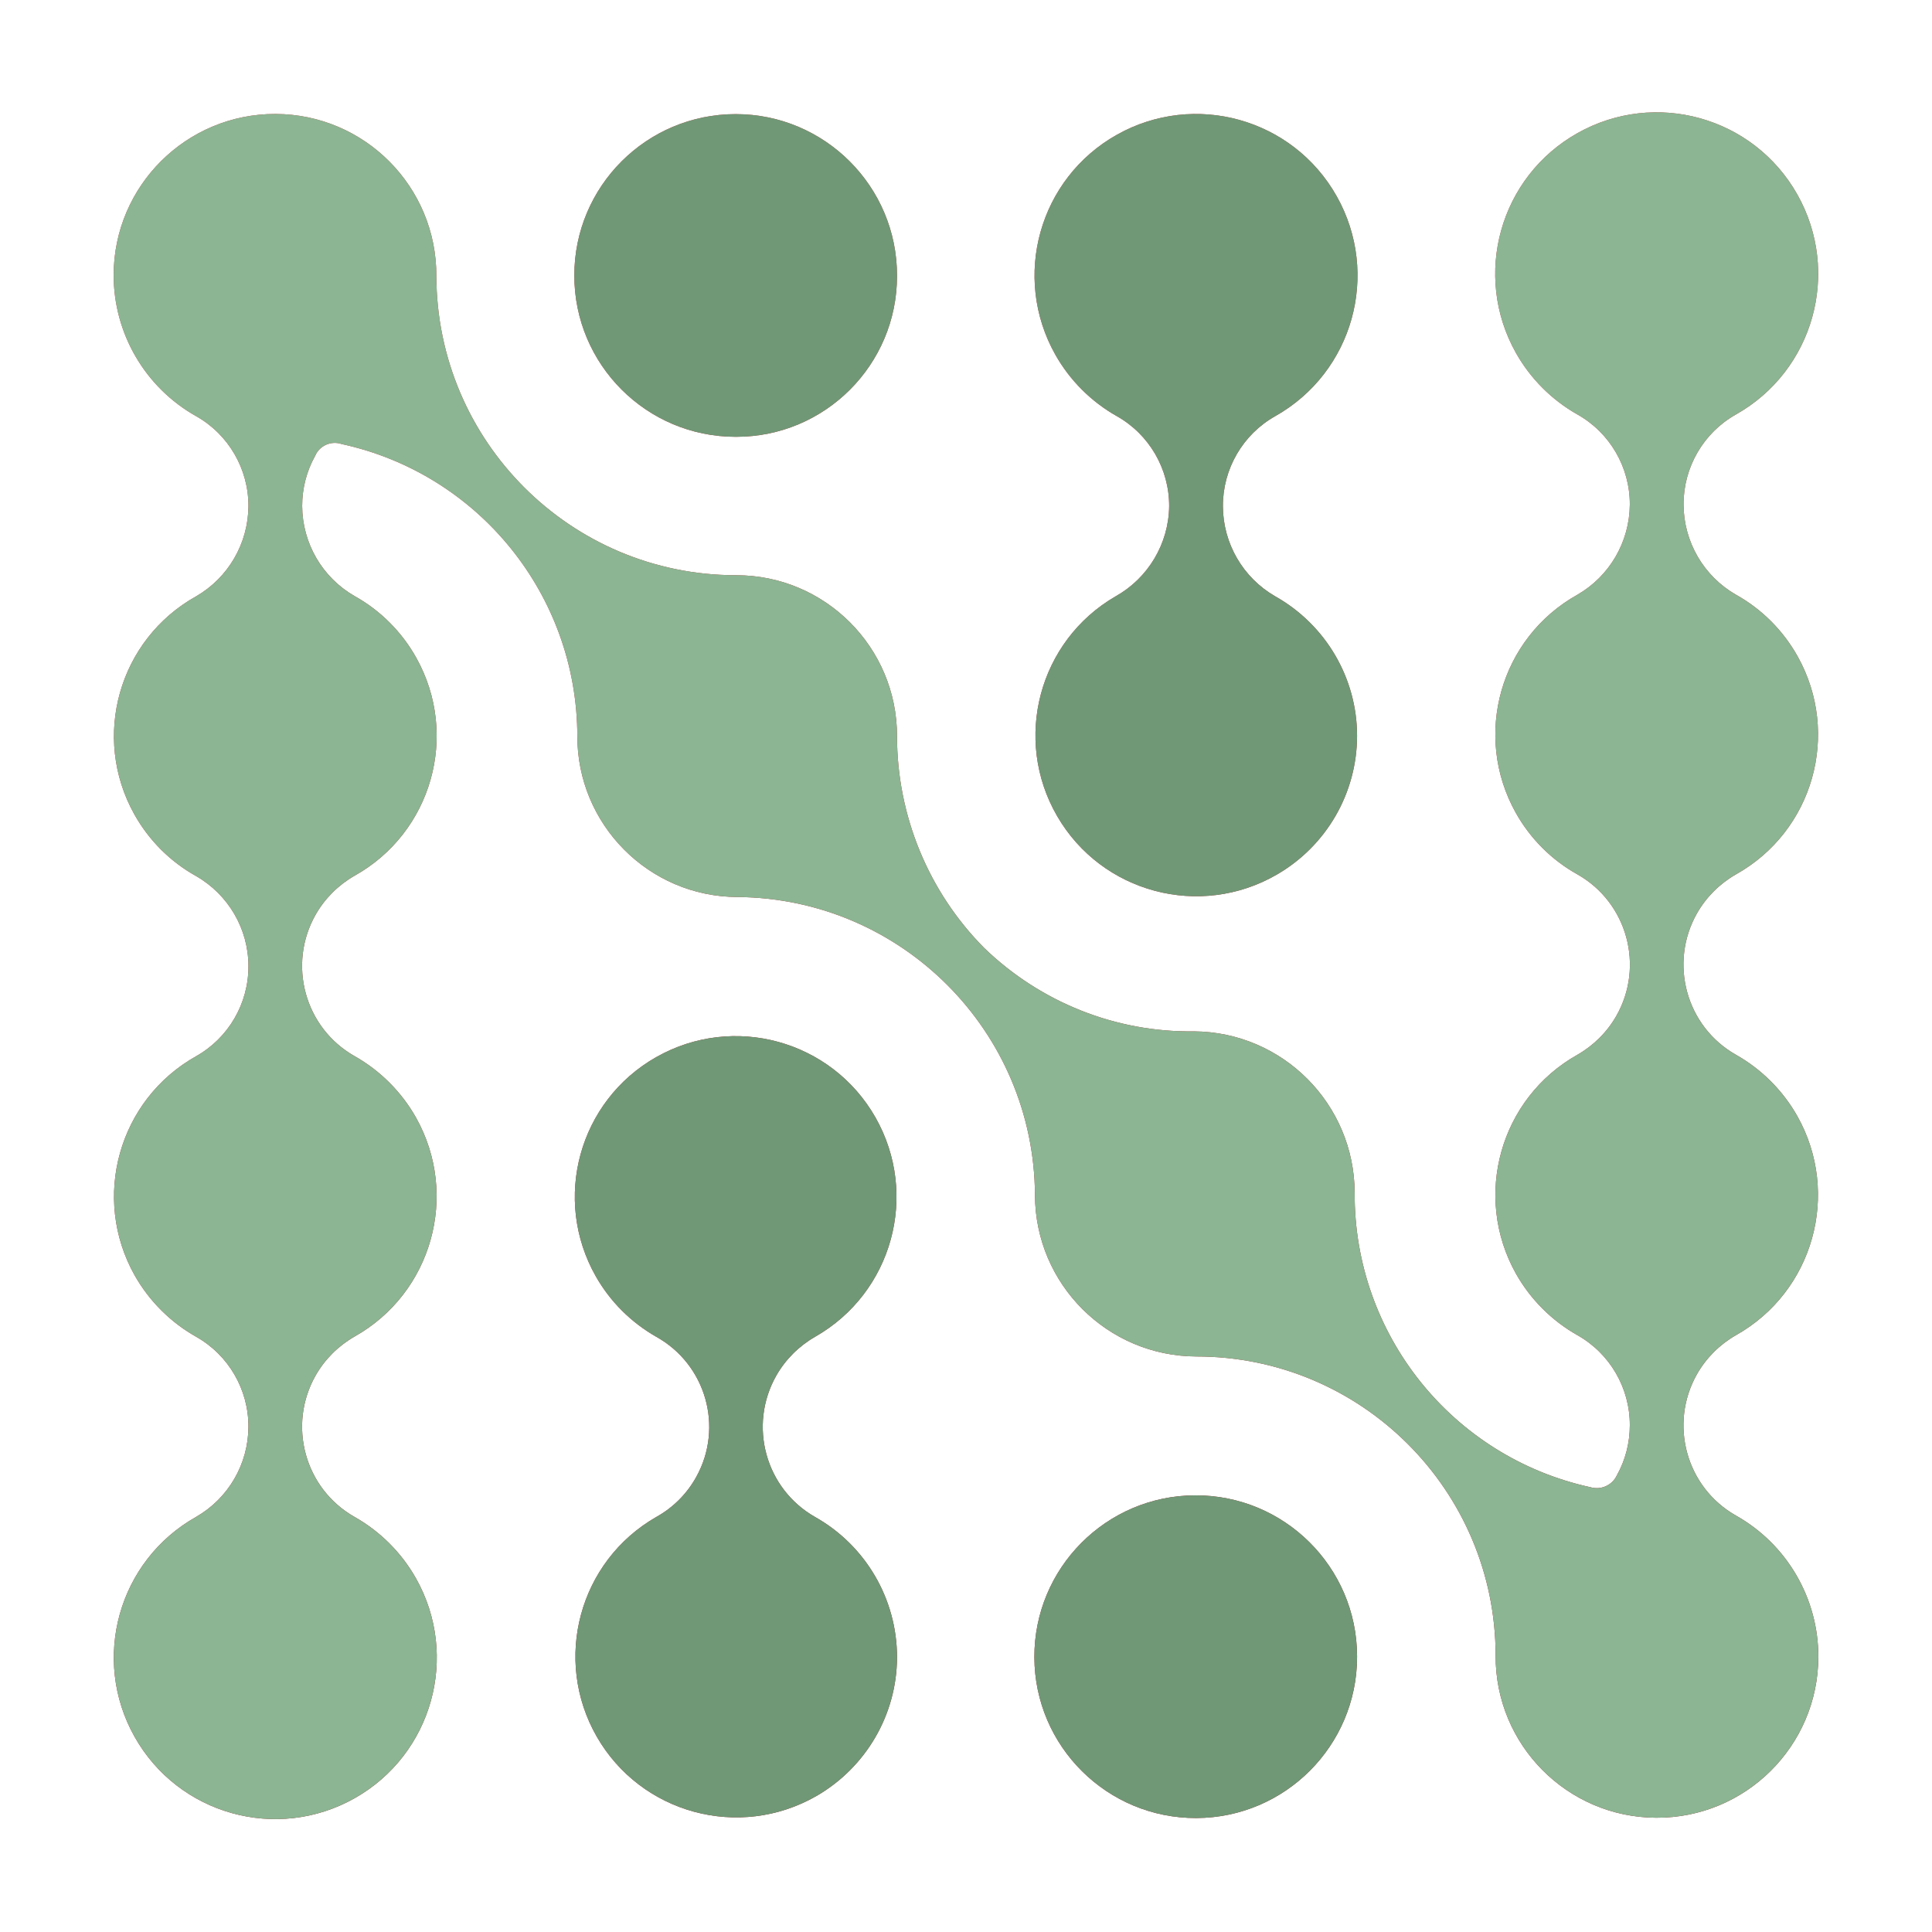
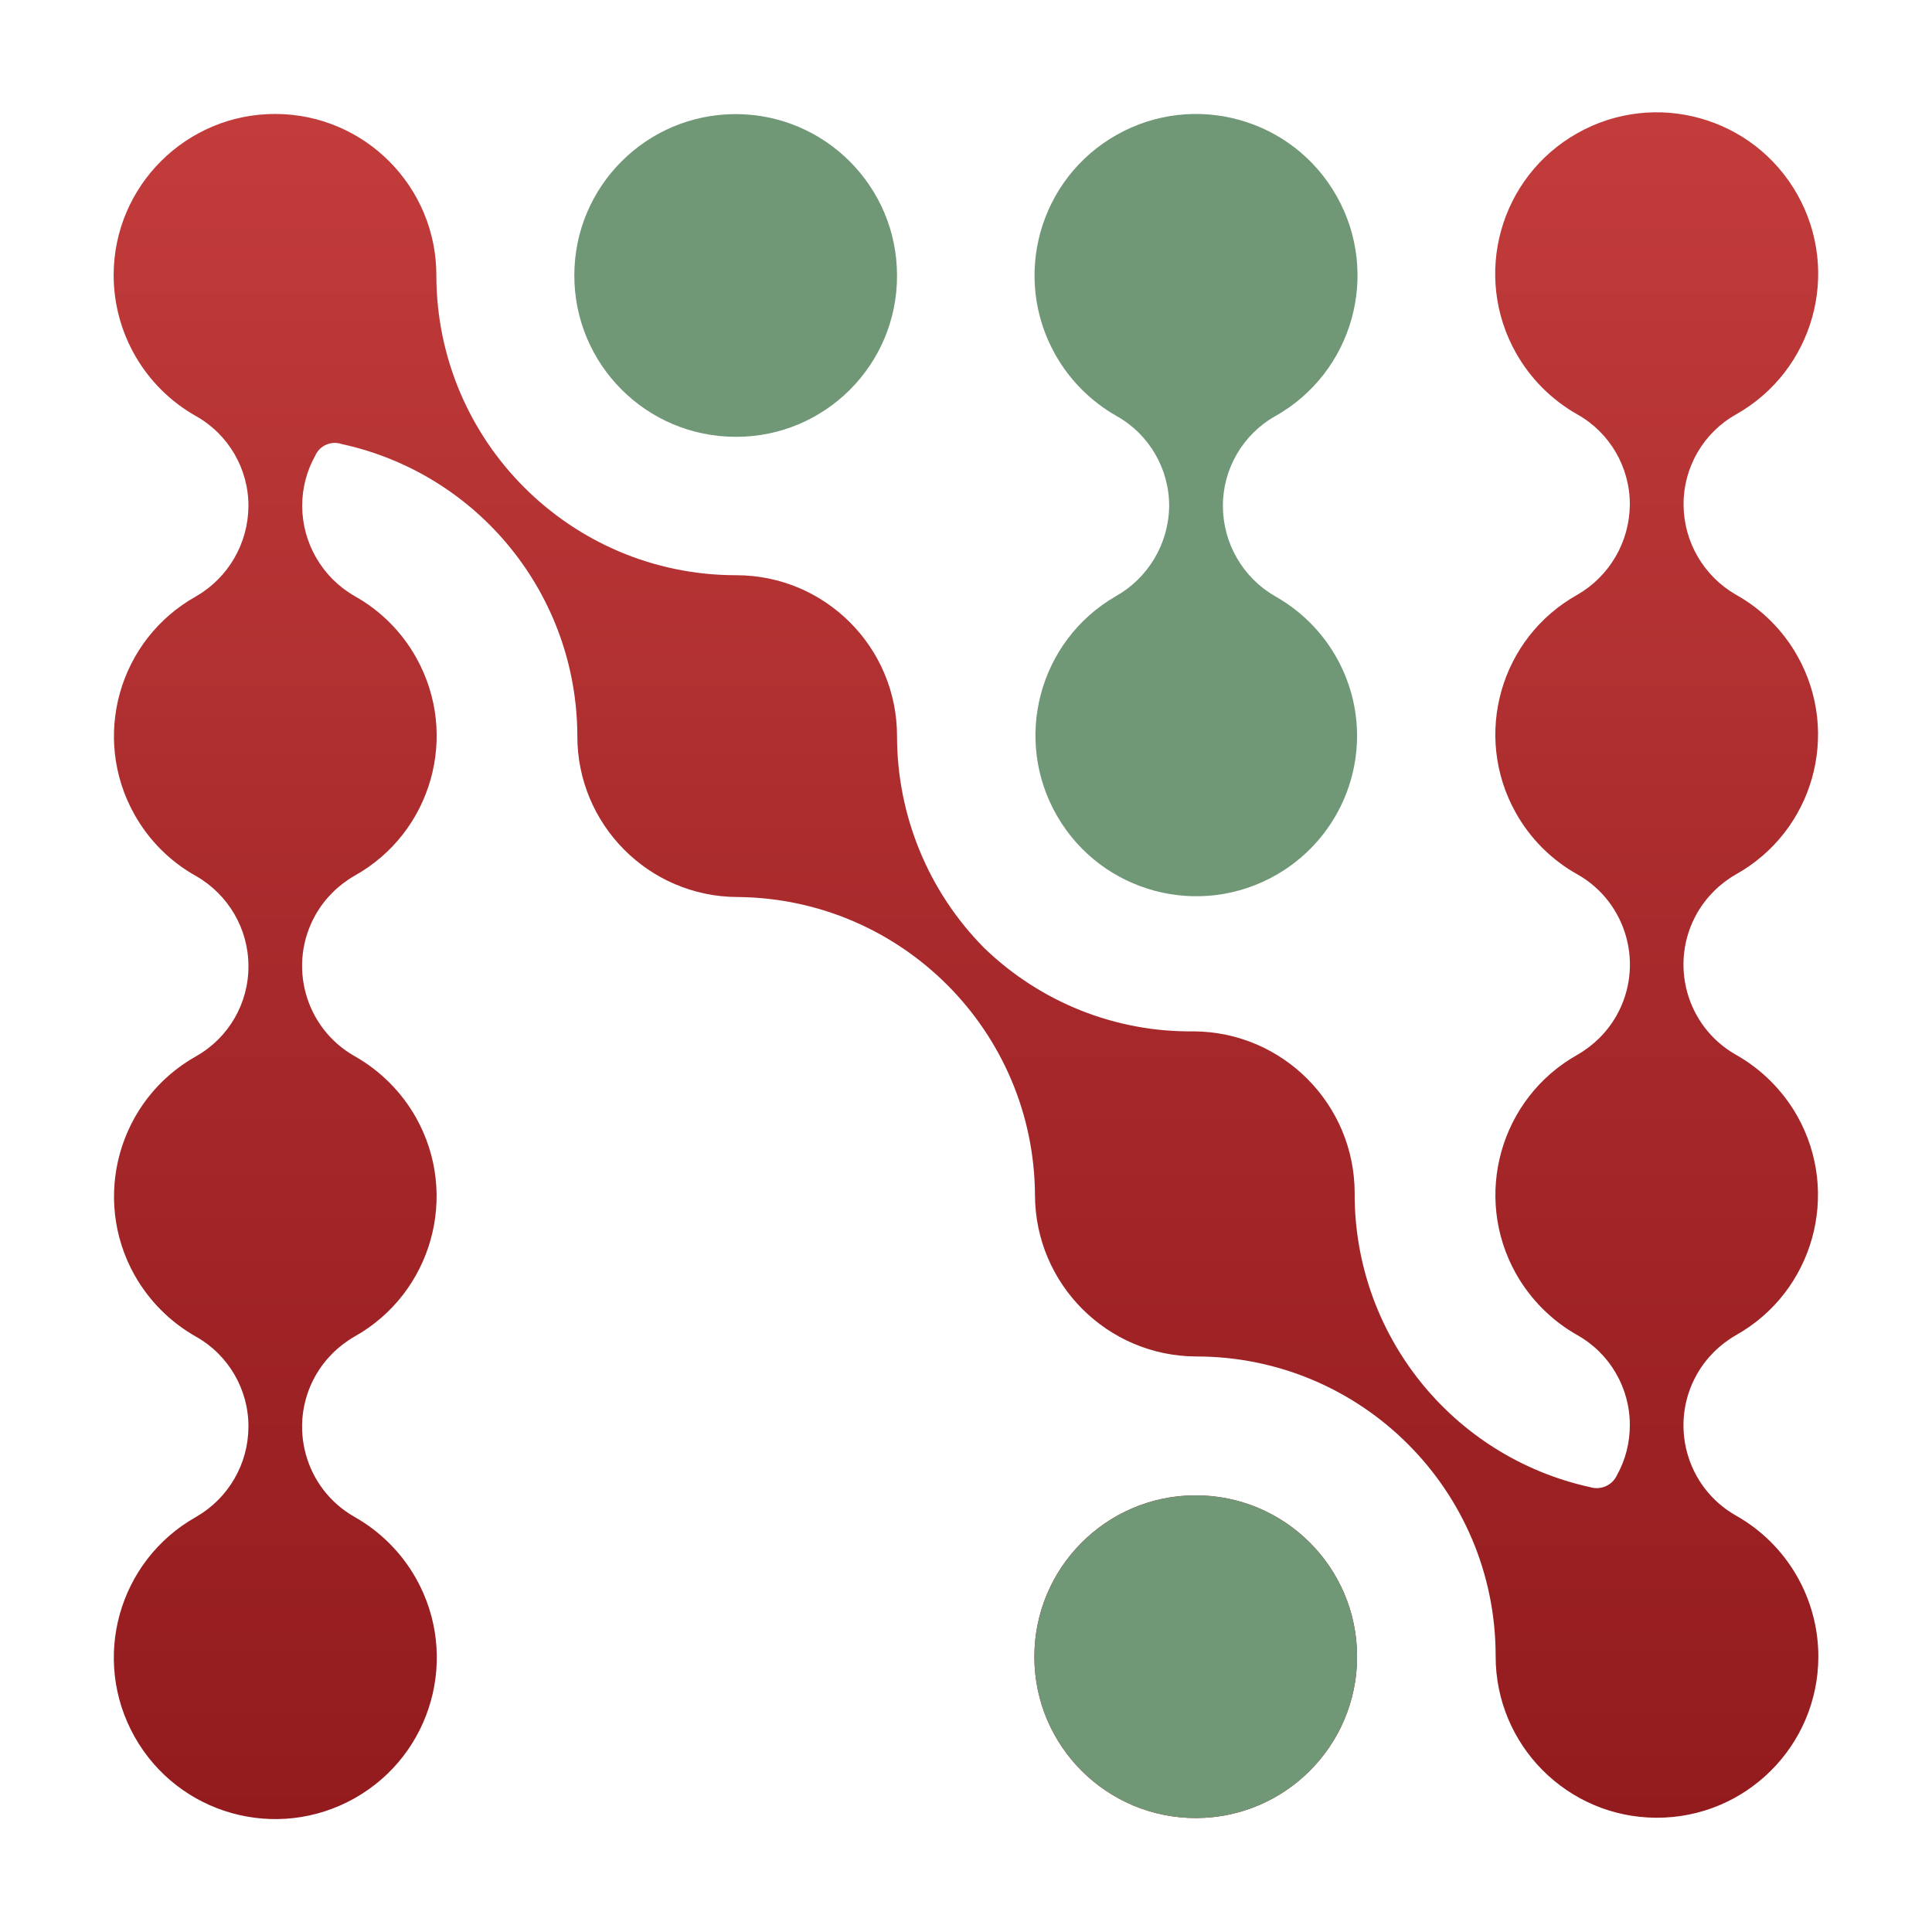
<svg xmlns="http://www.w3.org/2000/svg" version="1.1" id="Layer_1" x="0px" y="0px" viewBox="0 0 128 128" style="enable-background:new 0 0 128 128;" xml:space="preserve">
  <style type="text/css">
	.st0{fill:url(#SVGID_1_);}
	.st1{fill:url(#SVGID_00000169529378930285976020000014343272118011885696_);}
	.st2{fill:url(#SVGID_00000054247558694879380160000004413587017480948881_);}
	.st3{fill:url(#SVGID_00000142137331928359698090000011696251982269122432_);}
	.st4{fill:url(#SVGID_00000142158252425293275140000011813312243894616219_);}
	.st5{fill:#8CB593;}
	.st6{fill:#709877;}
</style>
  <g>
    <linearGradient id="SVGID_1_" gradientUnits="userSpaceOnUse" x1="64" y1="122.52" x2="64" y2="9.657" gradientTransform="matrix(1 0 0 -1 0 130)">
      <stop offset="0" style="stop-color:#C23C3B" />
      <stop offset="0.54" style="stop-color:#A6282A" />
      <stop offset="1" style="stop-color:#931B1E" />
    </linearGradient>
    <path class="st0" d="M65.21,62.81c-3.71-3.74-5.78-8.79-5.78-14.05c0-5.88-4.77-10.65-10.65-10.65c-0.01,0-0.03,0-0.04,0   c-10.94-0.02-19.8-8.88-19.83-19.83c0.02-5.91-4.75-10.71-10.65-10.73C12.36,7.53,7.55,12.3,7.53,18.2   c-0.01,3.88,2.08,7.47,5.46,9.37c2.15,1.21,3.48,3.5,3.47,5.97c-0.02,2.47-1.34,4.74-3.47,5.97c-5.12,2.86-6.95,9.32-4.09,14.44   c0.96,1.72,2.38,3.14,4.09,4.09c2.14,1.23,3.47,3.5,3.47,5.97c0.01,2.47-1.32,4.76-3.47,5.97c-5.13,2.88-6.95,9.38-4.07,14.51   c0.96,1.7,2.37,3.11,4.07,4.07c2.15,1.21,3.48,3.5,3.47,5.97c-0.01,2.47-1.33,4.74-3.47,5.97c-5.15,2.9-6.97,9.42-4.07,14.57   c2.9,5.15,9.42,6.97,14.57,4.07s6.97-9.42,4.07-14.57c-0.96-1.7-2.37-3.11-4.07-4.07c-3.3-1.87-4.45-6.07-2.58-9.37   c0.61-1.07,1.5-1.96,2.58-2.58c5.13-2.88,6.95-9.38,4.07-14.51c-0.96-1.7-2.37-3.11-4.07-4.07c-3.3-1.87-4.45-6.07-2.58-9.37   c0.61-1.07,1.5-1.96,2.58-2.58c5.12-2.86,6.95-9.32,4.09-14.44c-0.96-1.72-2.38-3.14-4.09-4.09c-2.14-1.23-3.46-3.51-3.47-5.97   c0-1.16,0.29-2.3,0.86-3.32c0.29-0.68,1.06-1.02,1.76-0.78c9.09,1.98,15.58,10.01,15.61,19.32c-0.02,5.88,4.73,10.67,10.61,10.69   c0.01,0,0.03,0,0.04,0c10.85,0.11,19.61,8.9,19.67,19.75c0.02,5.9,4.8,10.67,10.69,10.69c10.95,0,19.83,8.88,19.83,19.83l0,0   c-0.02,5.91,4.75,10.71,10.65,10.73c5.91,0.02,10.71-4.75,10.73-10.65c0.01-3.88-2.08-7.47-5.46-9.37   c-3.3-1.87-4.45-6.07-2.58-9.37c0.61-1.07,1.5-1.96,2.58-2.58c5.13-2.88,6.95-9.38,4.07-14.51c-0.96-1.7-2.37-3.11-4.07-4.07   c-3.3-1.87-4.45-6.07-2.58-9.37c0.61-1.07,1.5-1.96,2.58-2.58c5.12-2.86,6.95-9.32,4.09-14.44c-0.96-1.72-2.38-3.14-4.09-4.09   c-2.14-1.23-3.46-3.51-3.47-5.97c-0.01-2.47,1.32-4.76,3.47-5.97c5.15-2.9,6.97-9.42,4.07-14.57s-9.42-6.97-14.57-4.07   s-6.97,9.42-4.07,14.57c0.96,1.7,2.37,3.11,4.07,4.07c2.15,1.21,3.48,3.5,3.47,5.97c-0.02,2.47-1.34,4.74-3.47,5.97   c-5.12,2.86-6.95,9.32-4.09,14.44c0.96,1.72,2.38,3.14,4.09,4.09c3.3,1.87,4.45,6.07,2.58,9.37c-0.61,1.07-1.5,1.96-2.58,2.58   c-5.13,2.88-6.95,9.38-4.07,14.51c0.96,1.7,2.37,3.11,4.07,4.07c2.15,1.21,3.48,3.5,3.47,5.97c0,1.16-0.29,2.3-0.86,3.32   c-0.31,0.66-1.06,0.99-1.76,0.78c-9.16-2.01-15.66-10.14-15.61-19.51c-0.02-5.88-4.77-10.65-10.65-10.69   C73.92,68.4,68.94,66.41,65.21,62.81z" />
    <linearGradient id="SVGID_00000043441798438855592100000009041661049587123856_" gradientUnits="userSpaceOnUse" x1="79.22" y1="122.412" x2="79.22" y2="9.549" gradientTransform="matrix(1 0 0 -1 0 130)">
      <stop offset="0" style="stop-color:#C23C3B" />
      <stop offset="0.54" style="stop-color:#A6282A" />
      <stop offset="1" style="stop-color:#931B1E" />
    </linearGradient>
    <path style="fill:url(#SVGID_00000043441798438855592100000009041661049587123856_);" d="M79.26,120.45   c-5.91,0.02-10.71-4.75-10.73-10.65s4.75-10.71,10.65-10.73c5.91-0.02,10.71,4.75,10.73,10.65c0,0.03,0,0.05,0,0.08   C89.89,115.67,85.13,120.43,79.26,120.45z" />
    <linearGradient id="SVGID_00000160886002620176755640000004205691590903769254_" gradientUnits="userSpaceOnUse" x1="48.741" y1="122.412" x2="48.741" y2="9.549" gradientTransform="matrix(1 0 0 -1 0 130)">
      <stop offset="0" style="stop-color:#C23C3B" />
      <stop offset="0.54" style="stop-color:#A6282A" />
      <stop offset="1" style="stop-color:#931B1E" />
    </linearGradient>
-     <path style="fill:url(#SVGID_00000160886002620176755640000004205691590903769254_);" d="M48.74,28.94   c-5.91,0-10.69-4.79-10.69-10.69c0-5.91,4.79-10.69,10.69-10.69s10.69,4.79,10.69,10.69c0,0.01,0,0.03,0,0.04   c0,5.88-4.77,10.65-10.65,10.65C48.77,28.94,48.75,28.94,48.74,28.94z" />
    <linearGradient id="SVGID_00000067952239647019353820000005422529014192484272_" gradientUnits="userSpaceOnUse" x1="79.24" y1="122.442" x2="79.24" y2="9.579" gradientTransform="matrix(1 0 0 -1 0 130)">
      <stop offset="0" style="stop-color:#C23C3B" />
      <stop offset="0.54" style="stop-color:#A6282A" />
      <stop offset="1" style="stop-color:#931B1E" />
    </linearGradient>
-     <path style="fill:url(#SVGID_00000067952239647019353820000005422529014192484272_);" d="M89.91,48.76c0-3.84-2.08-7.37-5.42-9.25   c-2.14-1.23-3.46-3.51-3.47-5.97c-0.01-2.47,1.32-4.76,3.47-5.97c5.15-2.9,6.97-9.42,4.07-14.57s-9.42-6.97-14.57-4.07   s-6.97,9.42-4.07,14.57c0.96,1.7,2.37,3.11,4.07,4.07c2.15,1.21,3.48,3.5,3.47,5.97c-0.03,2.48-1.39,4.76-3.55,5.97   c-5.09,2.95-6.82,9.47-3.87,14.56s9.47,6.82,14.56,3.87C87.88,56.04,89.9,52.55,89.91,48.76z" />
    <linearGradient id="SVGID_00000054264913216846192980000013973749280310786691_" gradientUnits="userSpaceOnUse" x1="48.759" y1="122.412" x2="48.759" y2="9.549" gradientTransform="matrix(1 0 0 -1 0 130)">
      <stop offset="0" style="stop-color:#C23C3B" />
      <stop offset="0.54" style="stop-color:#A6282A" />
      <stop offset="1" style="stop-color:#931B1E" />
    </linearGradient>
-     <path style="fill:url(#SVGID_00000054264913216846192980000013973749280310786691_);" d="M59.43,109.8c0-3.85-2.07-7.4-5.42-9.29   c-3.3-1.87-4.45-6.07-2.58-9.37c0.61-1.07,1.5-1.96,2.58-2.58c5.11-2.91,6.9-9.41,3.99-14.53c-2.91-5.11-9.41-6.9-14.53-3.99   s-6.9,9.41-3.99,14.53c0.95,1.67,2.33,3.04,3.99,3.99c3.3,1.83,4.49,5.99,2.66,9.29c-0.62,1.12-1.54,2.04-2.66,2.66   c-5.1,2.93-6.86,9.44-3.93,14.55c2.93,5.1,9.44,6.86,14.55,3.93C57.38,117.09,59.42,113.59,59.43,109.8z" />
-     <path class="st5" d="M65.21,62.81c-3.71-3.74-5.78-8.79-5.78-14.05c0-5.88-4.77-10.65-10.65-10.65c-0.01,0-0.03,0-0.04,0   c-10.94-0.02-19.8-8.88-19.83-19.83c0.02-5.91-4.75-10.71-10.65-10.73C12.36,7.53,7.55,12.3,7.53,18.2   c-0.01,3.88,2.08,7.47,5.46,9.37c2.15,1.21,3.48,3.5,3.47,5.97c-0.02,2.47-1.34,4.74-3.47,5.97c-5.12,2.86-6.95,9.32-4.09,14.44   c0.96,1.72,2.38,3.14,4.09,4.09c2.14,1.23,3.47,3.5,3.47,5.97c0.01,2.47-1.32,4.76-3.47,5.97c-5.13,2.88-6.95,9.38-4.07,14.51   c0.96,1.7,2.37,3.11,4.07,4.07c2.15,1.21,3.48,3.5,3.47,5.97c-0.01,2.47-1.33,4.74-3.47,5.97c-5.15,2.9-6.97,9.42-4.07,14.57   c2.9,5.15,9.42,6.97,14.57,4.07s6.97-9.42,4.07-14.57c-0.96-1.7-2.37-3.11-4.07-4.07c-3.3-1.87-4.45-6.07-2.58-9.37   c0.61-1.07,1.5-1.96,2.58-2.58c5.13-2.88,6.95-9.38,4.07-14.51c-0.96-1.7-2.37-3.11-4.07-4.07c-3.3-1.87-4.45-6.07-2.58-9.37   c0.61-1.07,1.5-1.96,2.58-2.58c5.12-2.86,6.95-9.32,4.09-14.44c-0.96-1.72-2.38-3.14-4.09-4.09c-2.14-1.23-3.46-3.51-3.47-5.97   c0-1.16,0.29-2.3,0.86-3.32c0.29-0.68,1.06-1.02,1.76-0.78c9.09,1.98,15.58,10.01,15.61,19.32c-0.02,5.88,4.73,10.67,10.61,10.69   c0.01,0,0.03,0,0.04,0c10.85,0.11,19.61,8.9,19.67,19.75c0.02,5.9,4.8,10.67,10.69,10.69c10.95,0,19.83,8.88,19.83,19.83l0,0   c-0.02,5.91,4.75,10.71,10.65,10.73c5.91,0.02,10.71-4.75,10.73-10.65c0.01-3.88-2.08-7.47-5.46-9.37   c-3.3-1.87-4.45-6.07-2.58-9.37c0.61-1.07,1.5-1.96,2.58-2.58c5.13-2.88,6.95-9.38,4.07-14.51c-0.96-1.7-2.37-3.11-4.07-4.07   c-3.3-1.87-4.45-6.07-2.58-9.37c0.61-1.07,1.5-1.96,2.58-2.58c5.12-2.86,6.95-9.32,4.09-14.44c-0.96-1.72-2.38-3.14-4.09-4.09   c-2.14-1.23-3.46-3.51-3.47-5.97c-0.01-2.47,1.32-4.76,3.47-5.97c5.15-2.9,6.97-9.42,4.07-14.57s-9.42-6.97-14.57-4.07   s-6.97,9.42-4.07,14.57c0.96,1.7,2.37,3.11,4.07,4.07c2.15,1.21,3.48,3.5,3.47,5.97c-0.02,2.47-1.34,4.74-3.47,5.97   c-5.12,2.86-6.95,9.32-4.09,14.44c0.96,1.72,2.38,3.14,4.09,4.09c3.3,1.87,4.45,6.07,2.58,9.37c-0.61,1.07-1.5,1.96-2.58,2.58   c-5.13,2.88-6.95,9.38-4.07,14.51c0.96,1.7,2.37,3.11,4.07,4.07c2.15,1.21,3.48,3.5,3.47,5.97c0,1.16-0.29,2.3-0.86,3.32   c-0.31,0.66-1.06,0.99-1.76,0.78c-9.16-2.01-15.66-10.14-15.61-19.51c-0.02-5.88-4.77-10.65-10.65-10.69   C73.92,68.4,68.94,66.41,65.21,62.81z" />
    <path class="st6" d="M79.26,120.45c-5.91,0.02-10.71-4.75-10.73-10.65s4.75-10.71,10.65-10.73c5.91-0.02,10.71,4.75,10.73,10.65   c0,0.03,0,0.05,0,0.08C89.89,115.67,85.13,120.43,79.26,120.45z" />
    <path class="st6" d="M48.74,28.94c-5.91,0-10.69-4.79-10.69-10.69c0-5.91,4.79-10.69,10.69-10.69s10.69,4.79,10.69,10.69   c0,0.01,0,0.03,0,0.04c0,5.88-4.77,10.65-10.65,10.65C48.77,28.94,48.75,28.94,48.74,28.94z" />
    <path class="st6" d="M89.91,48.76c0-3.84-2.08-7.37-5.42-9.25c-2.14-1.23-3.46-3.51-3.47-5.97c-0.01-2.47,1.32-4.76,3.47-5.97   c5.15-2.9,6.97-9.42,4.07-14.57s-9.42-6.97-14.57-4.07s-6.97,9.42-4.07,14.57c0.96,1.7,2.37,3.11,4.07,4.07   c2.15,1.21,3.48,3.5,3.47,5.97c-0.03,2.48-1.39,4.76-3.55,5.97c-5.09,2.95-6.82,9.47-3.87,14.56s9.47,6.82,14.56,3.87   C87.88,56.04,89.9,52.55,89.91,48.76z" />
-     <path class="st6" d="M59.43,109.8c0-3.85-2.07-7.4-5.42-9.29c-3.3-1.87-4.45-6.07-2.58-9.37c0.61-1.07,1.5-1.96,2.58-2.58   c5.11-2.91,6.9-9.41,3.99-14.53c-2.91-5.11-9.41-6.9-14.53-3.99s-6.9,9.41-3.99,14.53c0.95,1.67,2.33,3.04,3.99,3.99   c3.3,1.83,4.49,5.99,2.66,9.29c-0.62,1.12-1.54,2.04-2.66,2.66c-5.1,2.93-6.86,9.44-3.93,14.55c2.93,5.1,9.44,6.86,14.55,3.93   C57.38,117.09,59.42,113.59,59.43,109.8z" />
  </g>
</svg>